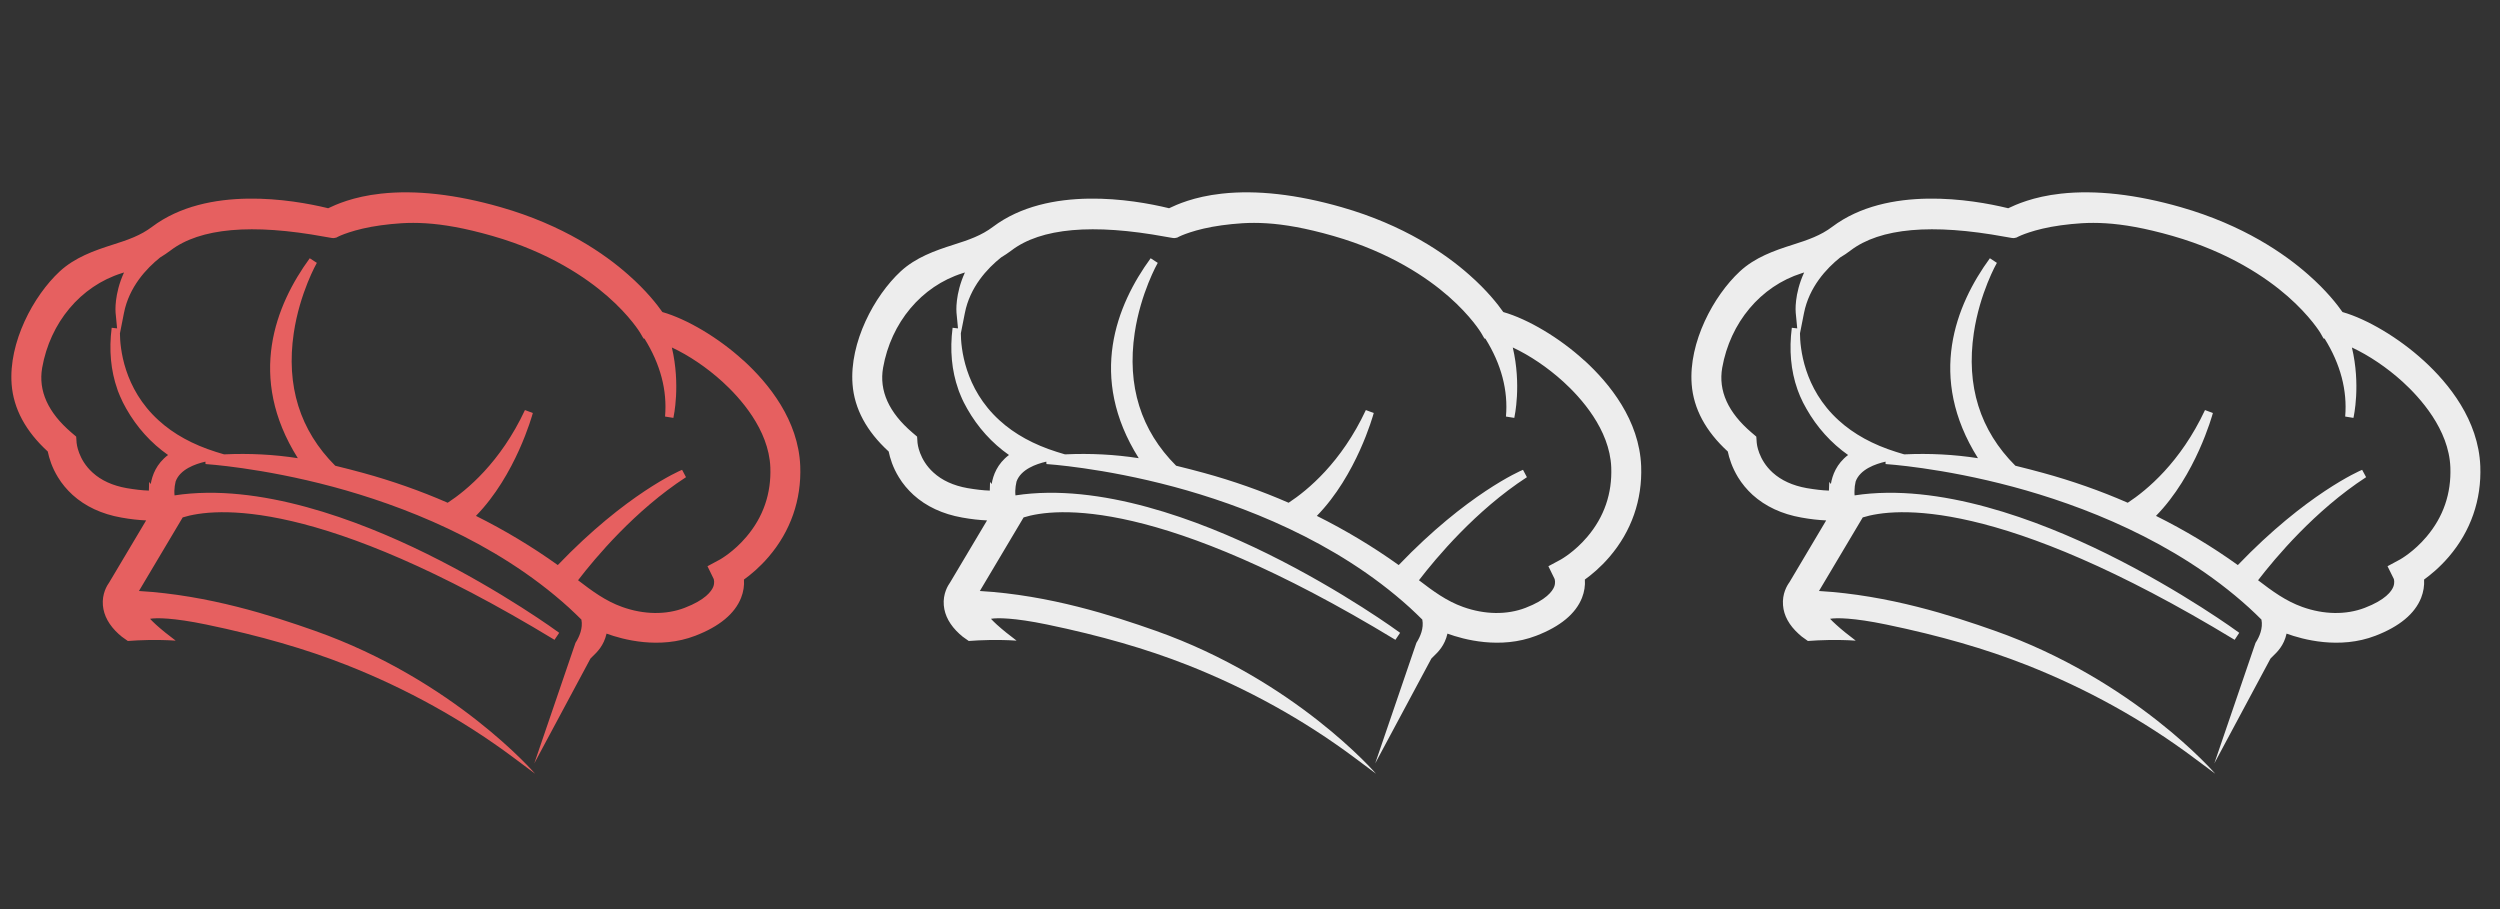
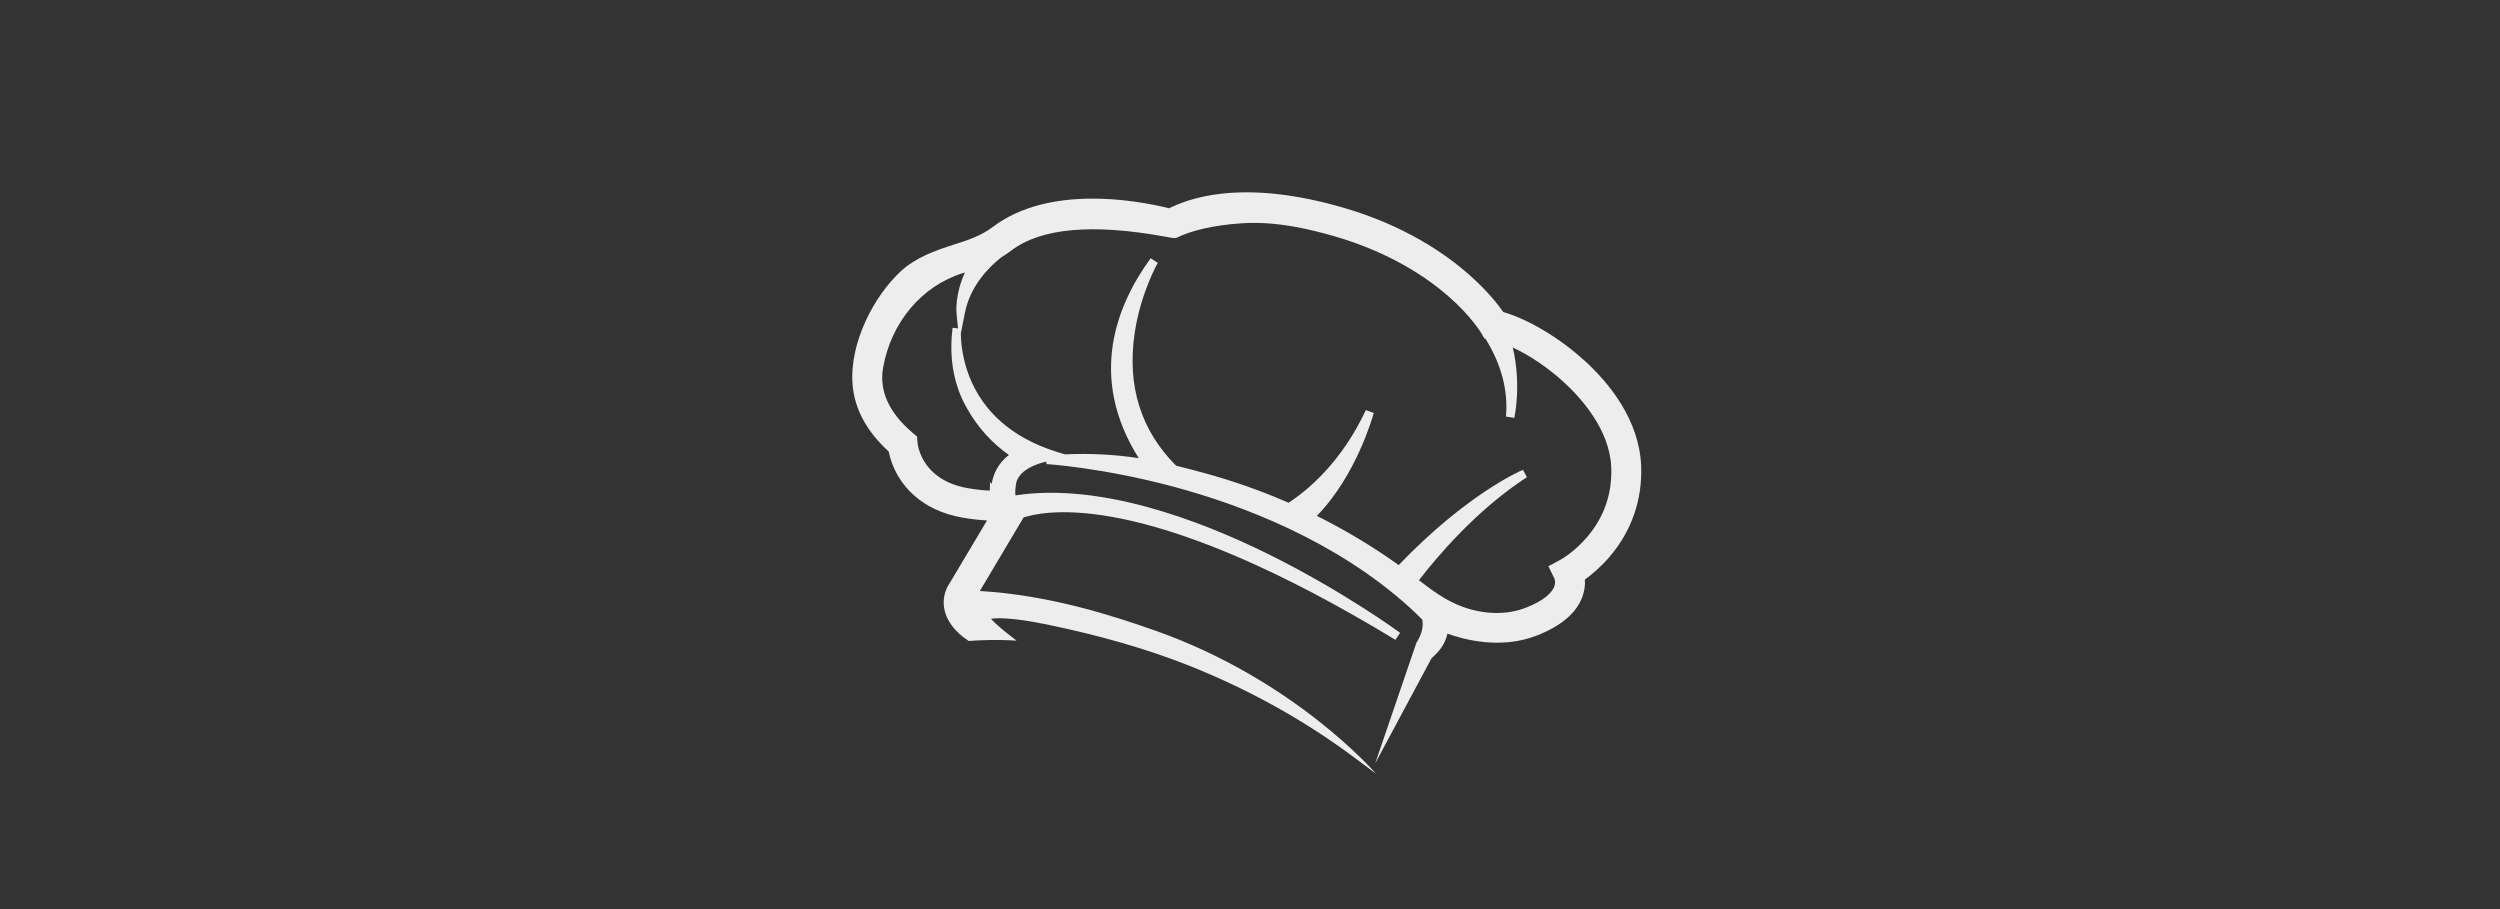
<svg xmlns="http://www.w3.org/2000/svg" width="110px" height="40px" viewBox="0 0 110 40" version="1.1">
  <rect x="0" y="0" width="110" height="40" fill="#333333" stroke="none" />
  <g id="surface1">
-     <path style=" stroke:none;fill-rule:nonzero;fill:rgb(90.196%,37.647%,37.647%);fill-opacity:1;" d="M 5.57 21.477 C 4.953 21.367 4.449 21.137 4.074 20.793 C 3.438 20.219 3.375 19.516 3.371 19.488 L 3.352 19.211 L 3.141 19.031 C 2.113 18.152 1.68 17.195 1.855 16.184 C 2.207 14.191 3.543 12.594 5.348 12.023 C 5.383 12.012 5.422 12 5.457 11.988 C 5.016 12.953 5.082 13.723 5.086 13.762 L 5.152 14.449 L 4.914 14.422 C 4.789 15.398 4.875 16.312 5.164 17.129 C 5.164 17.133 5.199 17.246 5.281 17.43 C 5.359 17.621 5.457 17.809 5.559 17.988 C 6.02 18.801 6.645 19.496 7.395 20.02 C 6.879 20.406 6.695 20.914 6.633 21.297 L 6.562 21.203 L 6.551 21.586 C 6.262 21.578 5.934 21.539 5.57 21.477 Z M 7.047 11.328 C 7.207 11.23 7.355 11.133 7.5 11.023 C 8.797 10.031 11.086 9.828 14.293 10.418 C 14.59 10.473 14.648 10.48 14.703 10.473 L 14.801 10.453 L 14.883 10.41 C 14.891 10.406 15.547 10.078 16.754 9.914 C 17.938 9.758 19.207 9.676 21.672 10.383 C 24.164 11.098 25.801 12.223 26.734 13.039 C 27.73 13.91 28.16 14.633 28.164 14.637 L 28.312 14.891 L 28.359 14.902 C 29.059 16.027 29.363 17.18 29.262 18.328 L 29.629 18.387 C 29.641 18.324 29.949 16.938 29.562 15.289 C 30.309 15.637 31.102 16.172 31.789 16.797 C 32.547 17.488 33.828 18.891 33.895 20.562 C 33.938 21.715 33.586 22.742 32.844 23.617 C 32.285 24.281 31.691 24.609 31.688 24.613 L 31.129 24.914 L 31.402 25.473 C 31.41 25.5 31.453 25.641 31.383 25.82 C 31.305 26.012 31.039 26.395 30.121 26.746 C 29.305 27.059 28.332 27.047 27.379 26.707 C 26.645 26.445 26.051 26.004 25.434 25.531 C 26.18 24.559 27.934 22.457 30.184 20.996 L 30.012 20.672 C 29.91 20.711 27.543 21.734 24.543 24.863 C 23.414 24.055 22.203 23.328 20.941 22.699 C 22.688 20.914 23.414 18.285 23.445 18.172 L 23.098 18.043 C 22.02 20.348 20.539 21.57 19.699 22.121 C 18.492 21.594 17.242 21.156 15.977 20.809 C 15.637 20.719 15.199 20.598 14.75 20.492 C 13.195 18.938 12.582 16.973 12.926 14.652 C 13.188 12.891 13.934 11.578 13.941 11.566 L 13.629 11.363 C 12.129 13.418 10.855 16.586 13.105 20.16 C 12.039 19.996 10.984 19.941 9.859 19.992 L 9.5 19.883 C 8.492 19.566 7.641 19.102 6.98 18.496 C 5.43 17.09 5.281 15.277 5.277 14.668 L 5.453 13.777 C 5.676 12.629 6.441 11.812 7.047 11.328 Z M 4.527 26.633 C 4.566 27.09 4.801 27.512 5.219 27.895 C 5.258 27.93 5.297 27.965 5.34 27.996 L 5.344 28.004 C 5.348 28.004 5.445 28.078 5.625 28.203 C 6.137 28.164 6.887 28.133 7.73 28.188 C 7.395 27.938 7.105 27.703 6.867 27.488 C 6.766 27.395 6.672 27.305 6.602 27.227 C 6.879 27.18 7.609 27.176 9.078 27.48 C 11.43 27.969 13.445 28.551 15.242 29.258 C 17.898 30.305 20.367 31.676 22.586 33.328 L 23.543 34.043 C 23.543 34.043 20.004 29.926 13.84 27.75 C 11.98 27.094 9.188 26.184 6.113 26.004 L 8.039 22.766 C 9.434 22.332 14.012 21.848 24.398 28.152 L 24.605 27.844 C 24.582 27.824 22.102 26.008 18.777 24.367 C 15.75 22.875 11.387 21.23 7.68 21.797 C 7.672 21.73 7.672 21.66 7.672 21.594 C 7.676 21.461 7.695 21.324 7.727 21.188 C 7.918 20.652 8.59 20.414 9.039 20.312 L 9.043 20.418 C 9.066 20.422 11.488 20.57 14.664 21.422 C 17.59 22.211 21.766 23.77 25.039 26.742 C 25.223 26.914 25.406 27.086 25.582 27.262 C 25.656 27.648 25.488 28.016 25.336 28.262 L 25.324 28.277 L 23.508 33.59 L 25.98 28.977 C 26.004 28.949 26.039 28.914 26.078 28.879 C 26.27 28.695 26.57 28.406 26.688 27.879 C 27.391 28.137 29.016 28.582 30.594 27.973 C 31.652 27.566 32.332 27.004 32.609 26.301 C 32.711 26.039 32.754 25.77 32.734 25.5 C 33.027 25.289 33.426 24.961 33.82 24.5 C 34.785 23.375 35.266 21.996 35.211 20.512 C 35.133 18.484 33.816 16.871 32.73 15.875 L 32.699 15.852 C 31.617 14.863 30.227 14.039 29.145 13.73 C 28.914 13.402 28.438 12.785 27.641 12.086 C 26.605 11.168 24.789 9.906 22.035 9.117 C 20.062 8.551 18.289 8.352 16.762 8.52 C 15.52 8.656 14.766 9.008 14.445 9.16 L 14.438 9.164 C 14.426 9.16 14.41 9.156 14.395 9.152 C 12.891 8.789 9.137 8.141 6.691 9.98 C 6.191 10.359 5.633 10.555 4.949 10.77 C 4.141 11.027 3.293 11.328 2.629 11.941 C 1.469 13.016 0.371 15.066 0.512 16.91 C 0.594 17.984 1.129 18.977 2.102 19.867 C 2.16 20.152 2.281 20.562 2.551 21 C 2.723 21.285 2.941 21.543 3.191 21.773 C 3.75 22.281 4.477 22.621 5.34 22.773 C 5.734 22.844 6.098 22.883 6.43 22.898 L 4.809 25.621 C 4.707 25.762 4.484 26.129 4.527 26.633 Z M 4.527 26.633 " />
    <path style=" stroke:none;fill-rule:nonzero;fill:rgb(92.941%,92.941%,92.941%);fill-opacity:1;" d="M 42.57 21.477 C 41.953 21.367 41.449 21.137 41.074 20.793 C 40.438 20.219 40.375 19.516 40.371 19.488 L 40.352 19.211 L 40.141 19.031 C 39.113 18.152 38.68 17.195 38.855 16.184 C 39.207 14.191 40.543 12.594 42.348 12.023 C 42.383 12.012 42.422 12 42.457 11.988 C 42.016 12.953 42.082 13.723 42.086 13.762 L 42.152 14.449 L 41.914 14.422 C 41.789 15.398 41.875 16.312 42.164 17.129 C 42.164 17.133 42.199 17.246 42.281 17.43 C 42.359 17.621 42.457 17.809 42.559 17.988 C 43.02 18.801 43.645 19.496 44.395 20.02 C 43.879 20.406 43.695 20.914 43.633 21.297 L 43.562 21.203 L 43.551 21.586 C 43.262 21.578 42.934 21.539 42.57 21.477 Z M 44.047 11.328 C 44.207 11.23 44.355 11.133 44.5 11.023 C 45.797 10.031 48.086 9.828 51.293 10.418 C 51.59 10.473 51.648 10.48 51.703 10.473 L 51.801 10.453 L 51.883 10.41 C 51.891 10.406 52.547 10.078 53.754 9.914 C 54.938 9.758 56.207 9.676 58.672 10.383 C 61.164 11.098 62.801 12.223 63.734 13.039 C 64.73 13.91 65.16 14.633 65.164 14.637 L 65.312 14.891 L 65.359 14.902 C 66.059 16.027 66.363 17.18 66.262 18.328 L 66.629 18.387 C 66.641 18.324 66.949 16.938 66.562 15.289 C 67.309 15.637 68.102 16.172 68.789 16.797 C 69.547 17.488 70.828 18.891 70.895 20.562 C 70.938 21.715 70.586 22.742 69.844 23.617 C 69.285 24.281 68.691 24.609 68.688 24.613 L 68.129 24.914 L 68.402 25.473 C 68.41 25.5 68.453 25.641 68.383 25.82 C 68.305 26.012 68.039 26.395 67.121 26.746 C 66.305 27.059 65.332 27.047 64.379 26.707 C 63.645 26.445 63.051 26.004 62.434 25.531 C 63.18 24.559 64.934 22.457 67.184 20.996 L 67.012 20.672 C 66.91 20.711 64.543 21.734 61.543 24.863 C 60.414 24.055 59.203 23.328 57.941 22.699 C 59.688 20.914 60.414 18.285 60.445 18.172 L 60.098 18.043 C 59.02 20.348 57.539 21.57 56.699 22.121 C 55.492 21.594 54.242 21.156 52.977 20.809 C 52.637 20.719 52.199 20.598 51.75 20.492 C 50.195 18.938 49.582 16.973 49.926 14.652 C 50.188 12.891 50.934 11.578 50.941 11.566 L 50.629 11.363 C 49.129 13.418 47.855 16.586 50.105 20.16 C 49.039 19.996 47.984 19.941 46.859 19.992 L 46.5 19.883 C 45.492 19.566 44.641 19.102 43.98 18.496 C 42.43 17.09 42.281 15.277 42.277 14.668 L 42.453 13.777 C 42.676 12.629 43.441 11.812 44.047 11.328 Z M 41.527 26.633 C 41.566 27.09 41.801 27.512 42.219 27.895 C 42.258 27.93 42.297 27.965 42.34 27.996 L 42.344 28.004 C 42.348 28.004 42.445 28.078 42.625 28.203 C 43.137 28.164 43.887 28.133 44.73 28.188 C 44.395 27.938 44.105 27.703 43.867 27.488 C 43.766 27.395 43.672 27.305 43.602 27.227 C 43.879 27.18 44.609 27.176 46.078 27.48 C 48.43 27.969 50.445 28.551 52.242 29.258 C 54.898 30.305 57.367 31.676 59.586 33.328 L 60.543 34.043 C 60.543 34.043 57.004 29.926 50.84 27.75 C 48.98 27.094 46.188 26.184 43.113 26.004 L 45.039 22.766 C 46.434 22.332 51.012 21.848 61.398 28.152 L 61.605 27.844 C 61.582 27.824 59.102 26.008 55.777 24.367 C 52.75 22.875 48.387 21.23 44.68 21.797 C 44.672 21.73 44.672 21.66 44.672 21.594 C 44.676 21.461 44.695 21.324 44.727 21.188 C 44.918 20.652 45.59 20.414 46.039 20.312 L 46.043 20.418 C 46.066 20.422 48.488 20.57 51.664 21.422 C 54.59 22.211 58.766 23.77 62.039 26.742 C 62.223 26.914 62.406 27.086 62.582 27.262 C 62.656 27.648 62.488 28.016 62.336 28.262 L 62.324 28.277 L 60.508 33.59 L 62.98 28.977 C 63.004 28.949 63.039 28.914 63.078 28.879 C 63.27 28.695 63.57 28.406 63.688 27.879 C 64.391 28.137 66.016 28.582 67.594 27.973 C 68.652 27.566 69.332 27.004 69.609 26.301 C 69.711 26.039 69.754 25.77 69.734 25.5 C 70.027 25.289 70.426 24.961 70.82 24.5 C 71.785 23.375 72.266 21.996 72.211 20.512 C 72.133 18.484 70.816 16.871 69.73 15.875 L 69.699 15.852 C 68.617 14.863 67.227 14.039 66.145 13.73 C 65.914 13.402 65.438 12.785 64.641 12.086 C 63.605 11.168 61.789 9.906 59.035 9.117 C 57.062 8.551 55.289 8.352 53.762 8.52 C 52.52 8.656 51.766 9.008 51.445 9.16 L 51.438 9.164 C 51.426 9.16 51.41 9.156 51.395 9.152 C 49.891 8.789 46.137 8.141 43.691 9.98 C 43.191 10.359 42.633 10.555 41.949 10.77 C 41.141 11.027 40.293 11.328 39.629 11.941 C 38.469 13.016 37.371 15.066 37.512 16.91 C 37.594 17.984 38.129 18.977 39.102 19.867 C 39.16 20.152 39.281 20.562 39.551 21 C 39.723 21.285 39.941 21.543 40.191 21.773 C 40.75 22.281 41.477 22.621 42.34 22.773 C 42.734 22.844 43.098 22.883 43.43 22.898 L 41.809 25.621 C 41.707 25.762 41.484 26.129 41.527 26.633 Z M 41.527 26.633 " />
-     <path style=" stroke:none;fill-rule:nonzero;fill:rgb(92.941%,92.941%,92.941%);fill-opacity:1;" d="M 79.496 21.477 C 78.879 21.367 78.375 21.137 77.996 20.793 C 77.363 20.219 77.297 19.516 77.297 19.488 L 77.277 19.211 L 77.066 19.031 C 76.035 18.152 75.602 17.195 75.777 16.184 C 76.129 14.191 77.469 12.594 79.273 12.023 C 79.309 12.012 79.344 12 79.383 11.988 C 78.938 12.953 79.008 13.723 79.012 13.762 L 79.078 14.449 L 78.84 14.422 C 78.715 15.398 78.797 16.312 79.086 17.129 C 79.09 17.133 79.125 17.246 79.203 17.43 C 79.285 17.621 79.379 17.809 79.484 17.988 C 79.945 18.801 80.57 19.496 81.316 20.02 C 80.805 20.406 80.621 20.914 80.559 21.297 L 80.488 21.203 L 80.473 21.586 C 80.188 21.578 79.859 21.539 79.496 21.477 Z M 80.969 11.328 C 81.133 11.23 81.281 11.133 81.422 11.023 C 82.723 10.031 85.008 9.828 88.219 10.418 C 88.516 10.473 88.57 10.48 88.629 10.473 L 88.723 10.453 L 88.809 10.41 C 88.816 10.406 89.469 10.078 90.676 9.914 C 91.863 9.758 93.129 9.676 95.598 10.383 C 98.09 11.098 99.727 12.223 100.66 13.039 C 101.652 13.91 102.086 14.633 102.09 14.637 L 102.234 14.891 L 102.285 14.902 C 102.984 16.027 103.285 17.18 103.188 18.328 L 103.551 18.387 C 103.566 18.324 103.875 16.938 103.484 15.289 C 104.23 15.637 105.027 16.172 105.715 16.797 C 106.473 17.488 107.754 18.891 107.816 20.562 C 107.859 21.715 107.508 22.742 106.766 23.617 C 106.207 24.281 105.613 24.609 105.609 24.613 L 105.051 24.914 L 105.328 25.473 C 105.336 25.5 105.375 25.641 105.305 25.82 C 105.23 26.012 104.965 26.395 104.047 26.746 C 103.23 27.059 102.254 27.047 101.305 26.707 C 100.57 26.445 99.973 26.004 99.355 25.531 C 100.102 24.559 101.859 22.457 104.109 20.996 L 103.934 20.672 C 103.836 20.711 101.469 21.734 98.465 24.863 C 97.34 24.055 96.129 23.328 94.863 22.699 C 96.613 20.914 97.336 18.285 97.367 18.172 L 97.02 18.043 C 95.941 20.348 94.461 21.57 93.621 22.121 C 92.418 21.594 91.164 21.156 89.898 20.809 C 89.562 20.719 89.121 20.598 88.676 20.492 C 87.117 18.938 86.504 16.973 86.848 14.652 C 87.109 12.891 87.855 11.578 87.863 11.566 L 87.555 11.363 C 86.055 13.418 84.781 16.586 87.031 20.16 C 85.961 19.996 84.906 19.941 83.785 19.992 L 83.426 19.883 C 82.414 19.566 81.566 19.102 80.902 18.496 C 79.352 17.09 79.203 15.277 79.199 14.668 L 79.375 13.777 C 79.602 12.629 80.363 11.812 80.969 11.328 Z M 78.453 26.633 C 78.488 27.09 78.723 27.512 79.145 27.895 C 79.184 27.93 79.223 27.965 79.262 27.996 L 79.27 28.004 C 79.273 28.004 79.367 28.078 79.547 28.203 C 80.059 28.164 80.812 28.133 81.652 28.188 C 81.32 27.938 81.027 27.703 80.793 27.488 C 80.688 27.395 80.598 27.305 80.523 27.227 C 80.801 27.18 81.531 27.176 83 27.48 C 85.355 27.969 87.371 28.551 89.164 29.258 C 91.82 30.305 94.293 31.676 96.508 33.328 L 97.469 34.043 C 97.469 34.043 93.926 29.926 87.762 27.75 C 85.906 27.094 83.109 26.184 80.035 26.004 L 81.961 22.766 C 83.355 22.332 87.938 21.848 98.324 28.152 L 98.527 27.844 C 98.504 27.824 96.023 26.008 92.699 24.367 C 89.672 22.875 85.312 21.23 81.602 21.797 C 81.598 21.73 81.594 21.66 81.598 21.594 C 81.598 21.461 81.617 21.324 81.648 21.188 C 81.84 20.652 82.516 20.414 82.965 20.312 L 82.965 20.418 C 82.988 20.422 85.414 20.57 88.586 21.422 C 91.516 22.211 95.691 23.77 98.961 26.742 C 99.148 26.914 99.328 27.086 99.504 27.262 C 99.578 27.648 99.414 28.016 99.258 28.262 L 99.246 28.277 L 97.43 33.59 L 99.902 28.977 C 99.93 28.949 99.965 28.914 100 28.879 C 100.191 28.695 100.496 28.406 100.609 27.879 C 101.316 28.137 102.938 28.582 104.52 27.973 C 105.578 27.566 106.254 27.004 106.531 26.301 C 106.633 26.039 106.676 25.77 106.66 25.5 C 106.949 25.289 107.352 24.961 107.746 24.5 C 108.711 23.375 109.191 21.996 109.133 20.512 C 109.055 18.484 107.742 16.871 106.652 15.875 L 106.625 15.852 C 105.539 14.863 104.152 14.039 103.07 13.73 C 102.84 13.402 102.363 12.785 101.566 12.086 C 100.527 11.168 98.711 9.906 95.961 9.117 C 93.988 8.551 92.211 8.352 90.684 8.52 C 89.445 8.656 88.691 9.008 88.367 9.16 L 88.359 9.164 C 88.348 9.16 88.332 9.156 88.316 9.152 C 86.816 8.789 83.059 8.141 80.617 9.98 C 80.117 10.359 79.555 10.555 78.875 10.77 C 78.062 11.027 77.215 11.328 76.555 11.941 C 75.395 13.016 74.293 15.066 74.434 16.91 C 74.516 17.984 75.051 18.977 76.023 19.867 C 76.082 20.152 76.207 20.562 76.473 21 C 76.648 21.285 76.863 21.543 77.113 21.773 C 77.676 22.281 78.398 22.621 79.266 22.773 C 79.656 22.844 80.02 22.883 80.352 22.898 L 78.734 25.621 C 78.629 25.762 78.41 26.129 78.453 26.633 Z M 78.453 26.633 " />
  </g>
</svg>